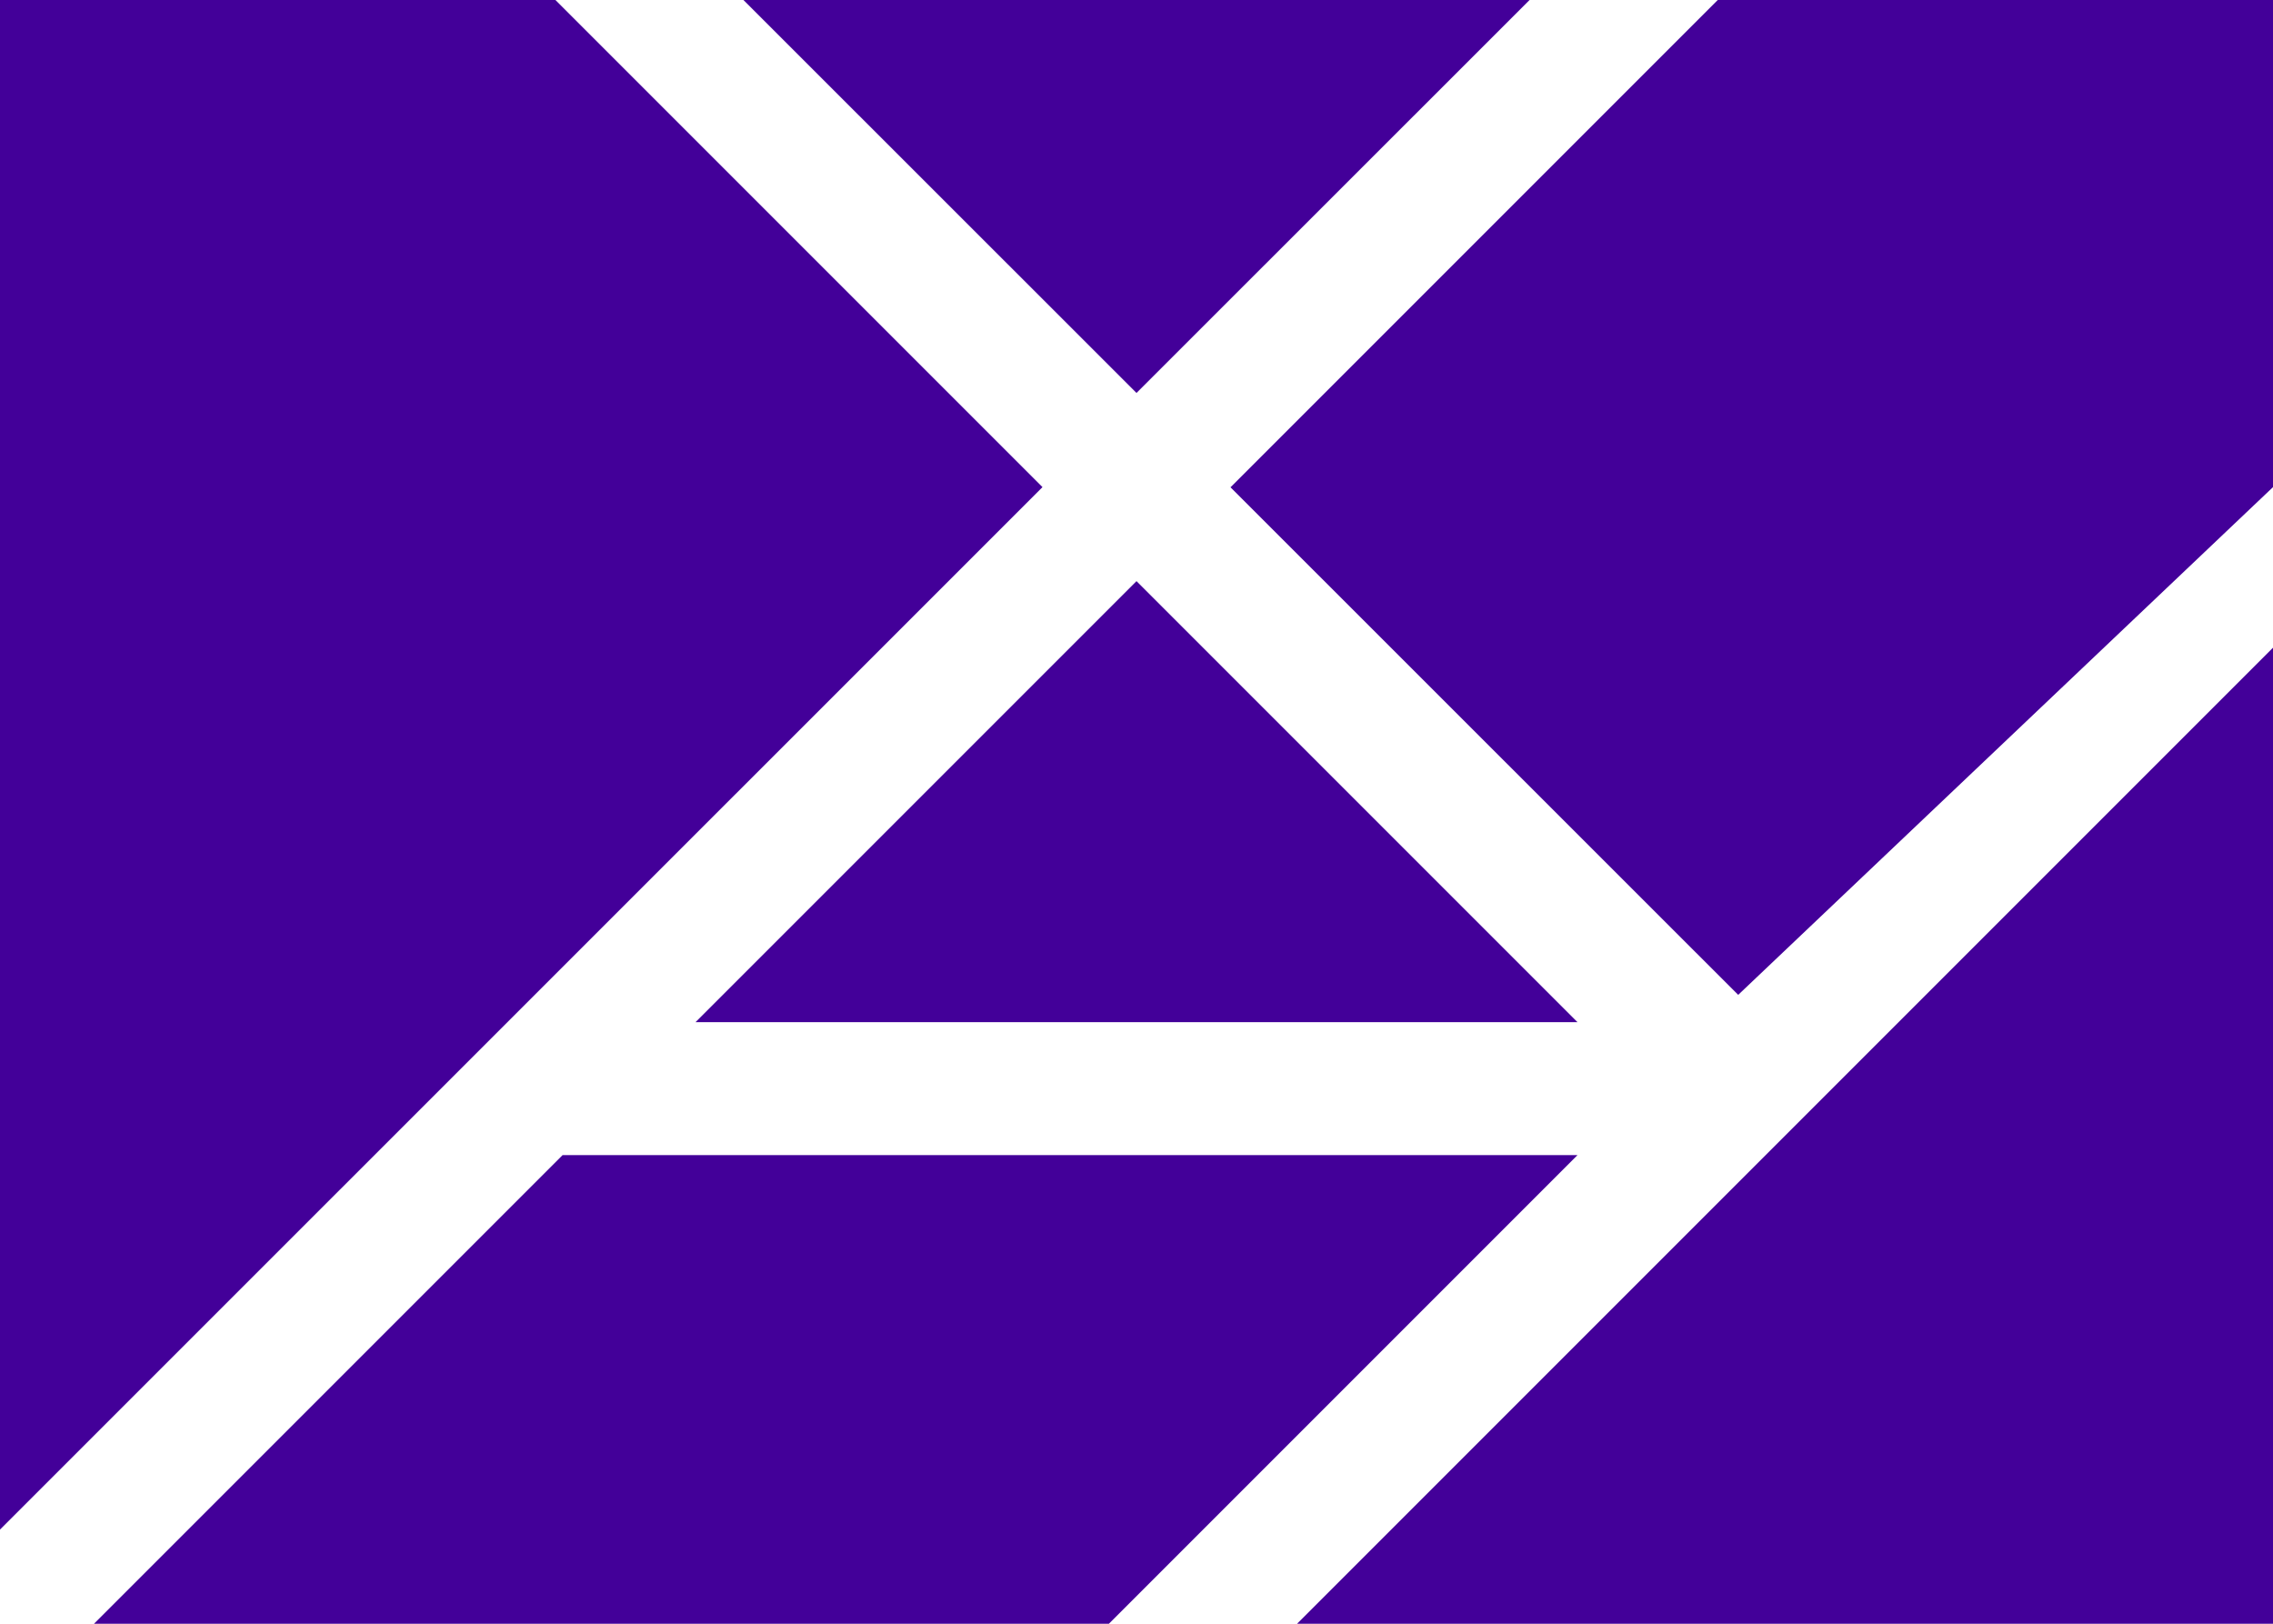
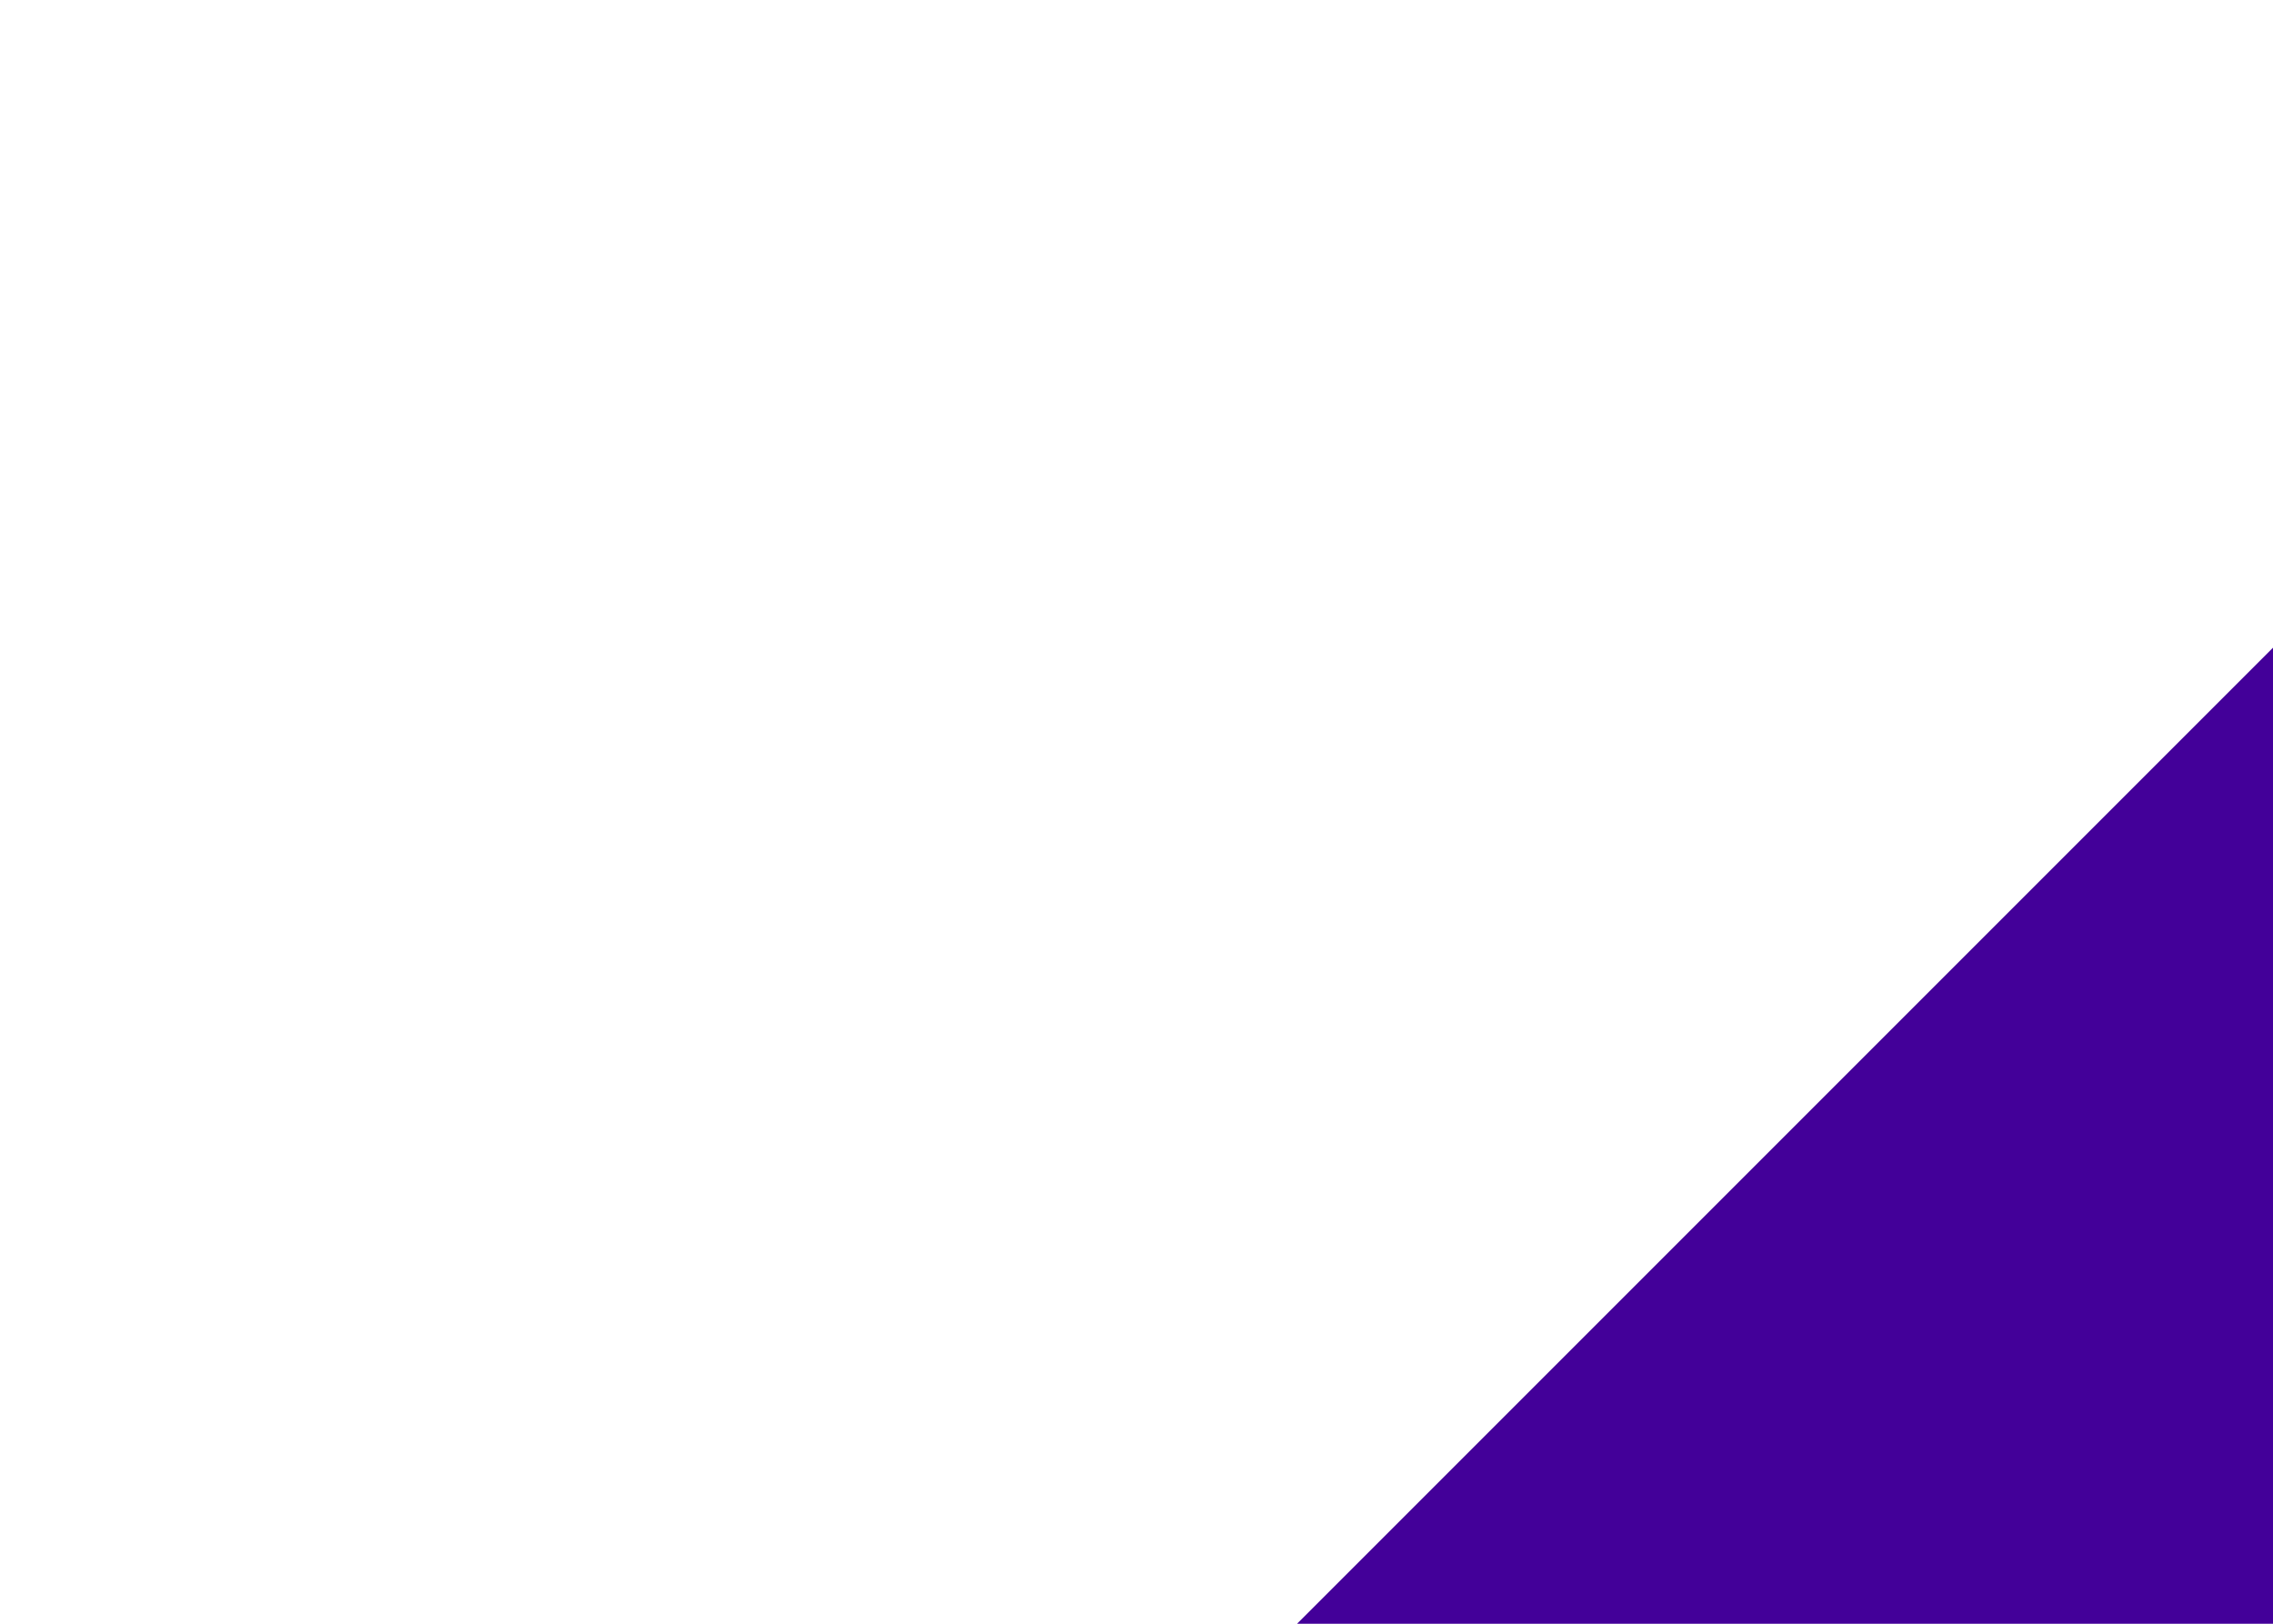
<svg xmlns="http://www.w3.org/2000/svg" id="Layer_1" data-name="Layer 1" viewBox="0 0 140 100">
  <defs>
    <style>.cls-1{fill:#430099;}</style>
  </defs>
-   <polygon class="cls-1" points="94.21 0 70 24.2 45.79 0 94.21 0" />
-   <polygon class="cls-1" points="68.3 100 5.79 100 34.65 71.14 97.16 71.14 68.3 100" />
-   <polygon class="cls-1" points="42.84 62.95 70 35.79 97.16 62.95 42.84 62.95" />
-   <polygon class="cls-1" points="64.21 30 0 94.2 0 0 34.21 0 64.21 30" />
  <polygon class="cls-1" points="79.89 100 140 39.89 140 100 79.89 100" />
-   <polygon class="cls-1" points="75.79 30.01 105.8 0 140 0 140 30 107.06 61.27 75.79 30.01" />
</svg>